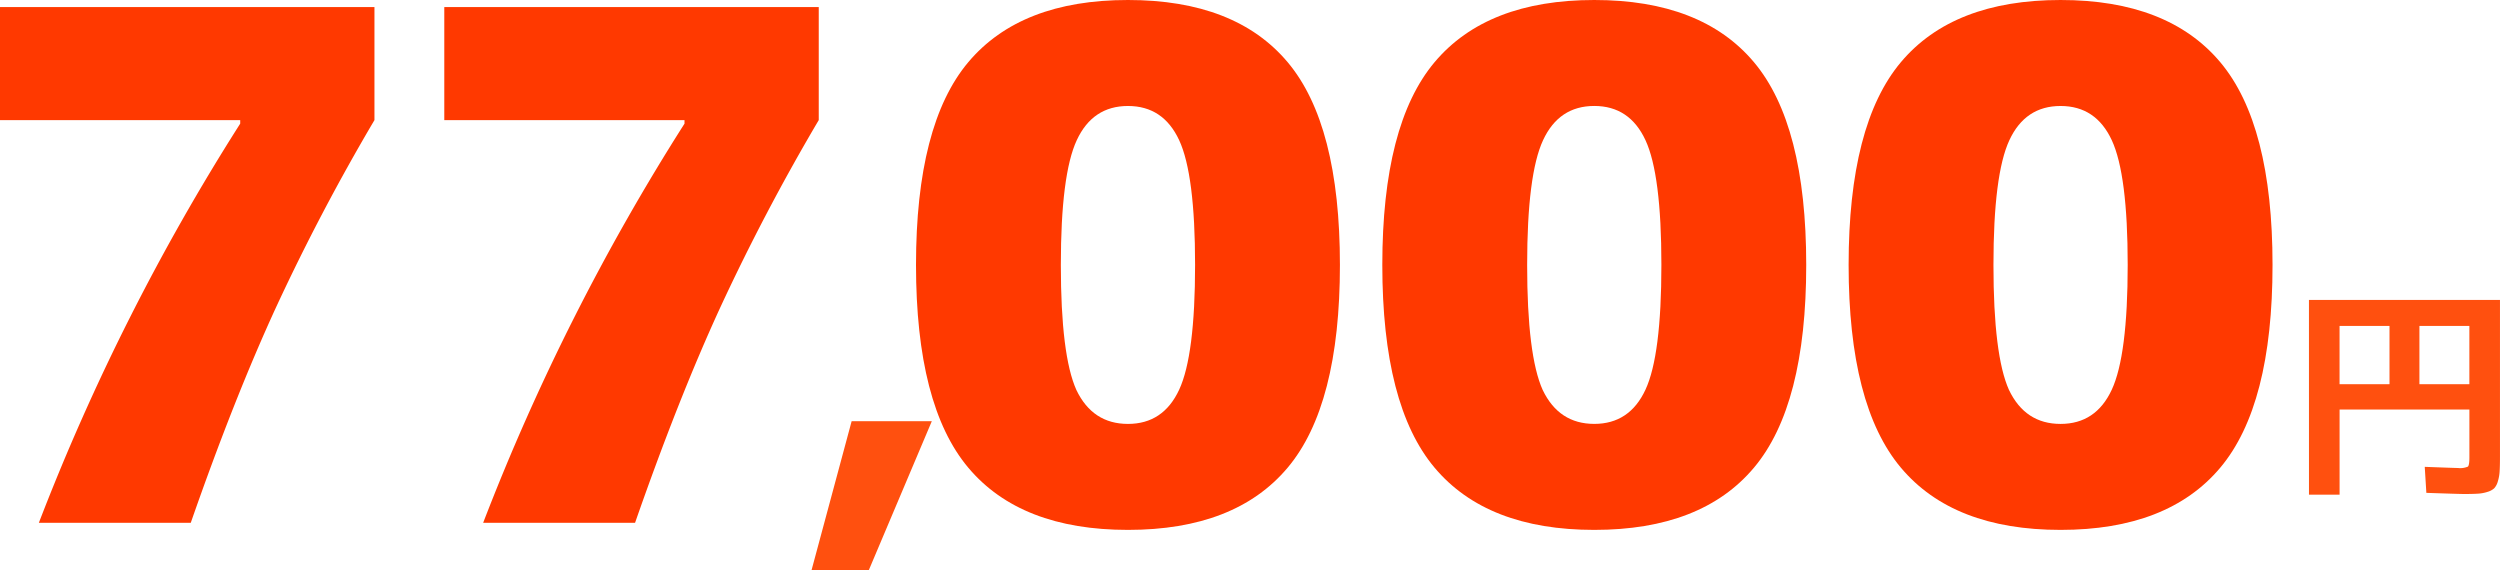
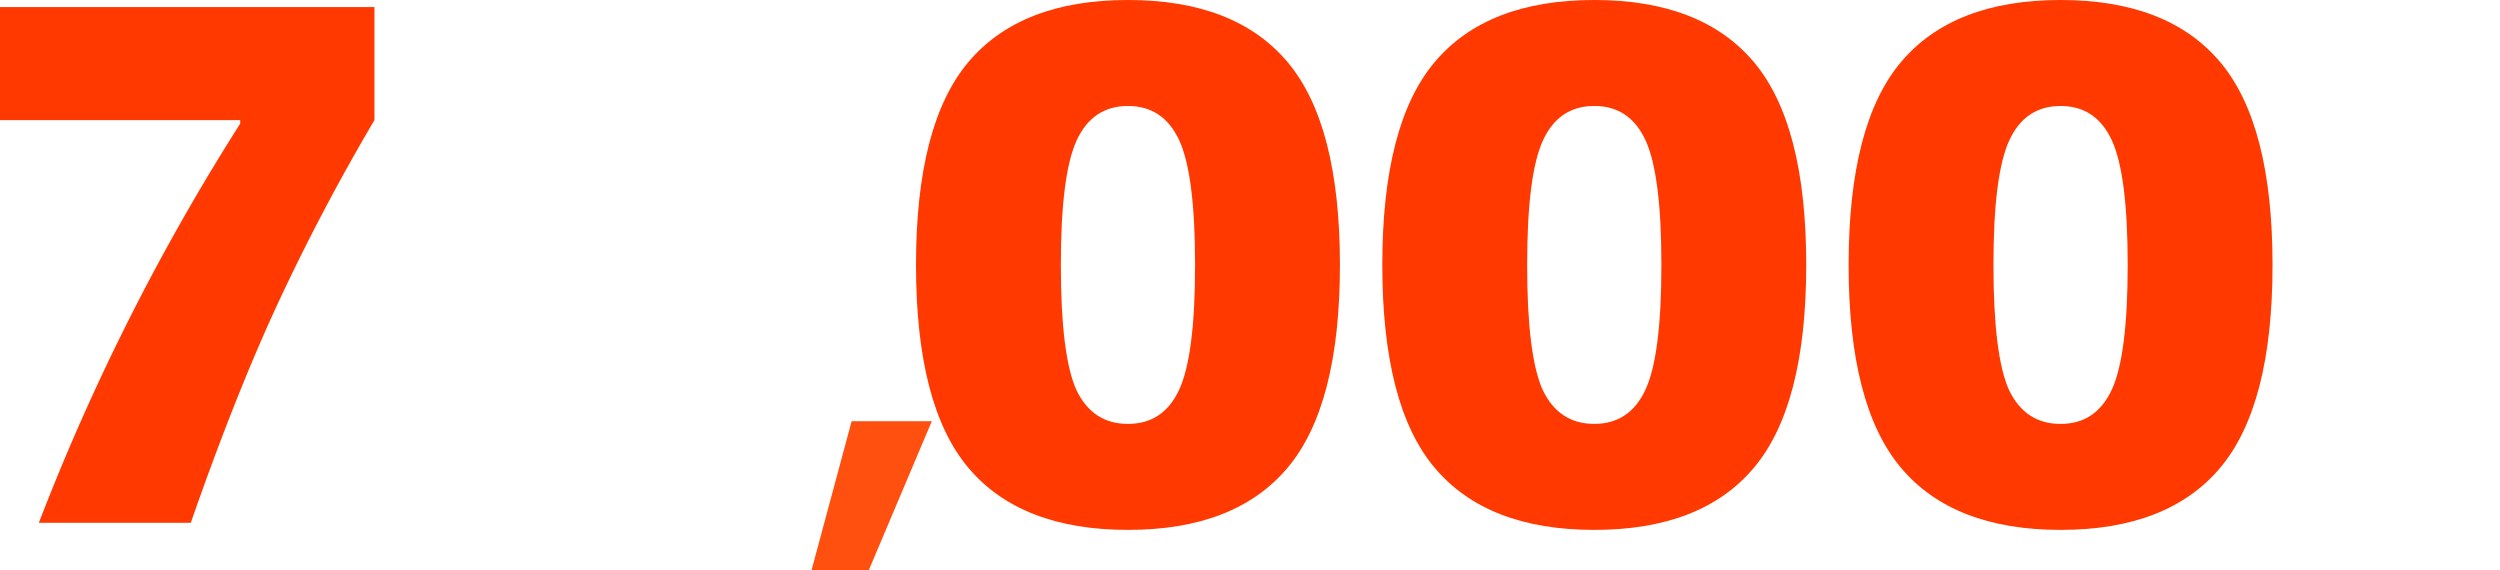
<svg xmlns="http://www.w3.org/2000/svg" width="467.076" height="106.51" viewBox="0 0 467.076 106.51">
  <g transform="translate(-143.461 -1520.897)">
    <g transform="translate(135 1476.577)">
-       <path d="M-2.8-28.6h-9.331v10.879H-2.8Zm5.59,0v10.879h9.331V-28.6Zm-20.64-4.859h35.69v29.24q0,1.763-.064,2.773A7.906,7.906,0,0,1,17.437.451,3.142,3.142,0,0,1,16.77,1.72a3.129,3.129,0,0,1-1.225.667,7.207,7.207,0,0,1-1.806.344q-.968.064-2.645.064-.774,0-7.009-.215l-.3-4.859q5.676.215,6.192.215a3.709,3.709,0,0,0,1.871-.258q.279-.258.279-1.763v-8.9H-12.126V2.924h-5.719Z" transform="translate(457.692 133.82)" fill="#ff500f" />
-       <path d="M-33.66-74.58v-.66H-78.54V-96.36H-8.58v21.12A397.068,397.068,0,0,0-27.06-40.062Q-34.848-23.1-42.9,0H-71.28A419.252,419.252,0,0,1-33.66-74.58Z" transform="translate(170.008 142)" fill="#ff3900" />
      <path d="M-33.66-74.58v-.66H-78.54V-96.36H-8.58v21.12A397.068,397.068,0,0,0-27.06-40.062Q-34.848-23.1-42.9,0H-71.28A419.252,419.252,0,0,1-33.66-74.58Z" transform="translate(87 142)" fill="#ff3900" />
      <path d="M73.392-10.3Q63.624,1.32,43.56,1.32T13.728-10.3Q3.96-21.912,3.96-48.18t9.768-37.884Q23.5-97.68,43.56-97.68T73.392-86.064Q83.16-74.448,83.16-48.18T73.392-10.3ZM33.924-24.816Q36.96-18.48,43.56-18.48t9.57-6.4q2.97-6.4,2.97-23.3t-2.97-23.3q-2.97-6.4-9.57-6.4t-9.57,6.4q-2.97,6.4-2.97,23.3T33.924-24.816ZM160.512-10.3Q150.744,1.32,130.68,1.32T100.848-10.3Q91.08-21.912,91.08-48.18t9.768-37.884Q110.616-97.68,130.68-97.68t29.832,11.616q9.768,11.616,9.768,37.884T160.512-10.3Zm-39.468-14.52q3.036,6.336,9.636,6.336t9.57-6.4q2.97-6.4,2.97-23.3t-2.97-23.3q-2.97-6.4-9.57-6.4t-9.57,6.4q-2.97,6.4-2.97,23.3T121.044-24.816ZM247.632-10.3Q237.864,1.32,217.8,1.32T187.968-10.3Q178.2-21.912,178.2-48.18t9.768-37.884Q197.736-97.68,217.8-97.68t29.832,11.616Q257.4-74.448,257.4-48.18T247.632-10.3Zm-39.468-14.52Q211.2-18.48,217.8-18.48t9.57-6.4q2.97-6.4,2.97-23.3t-2.97-23.3q-2.97-6.4-9.57-6.4t-9.57,6.4q-2.97,6.4-2.97,23.3T208.164-24.816Z" transform="translate(175.639 142)" fill="#ff3900" />
      <path d="M13.589-16.05h14.98L16.8,11.77H6.1Z" transform="translate(153.985 139.06)" fill="#ff500f" />
    </g>
  </g>
</svg>